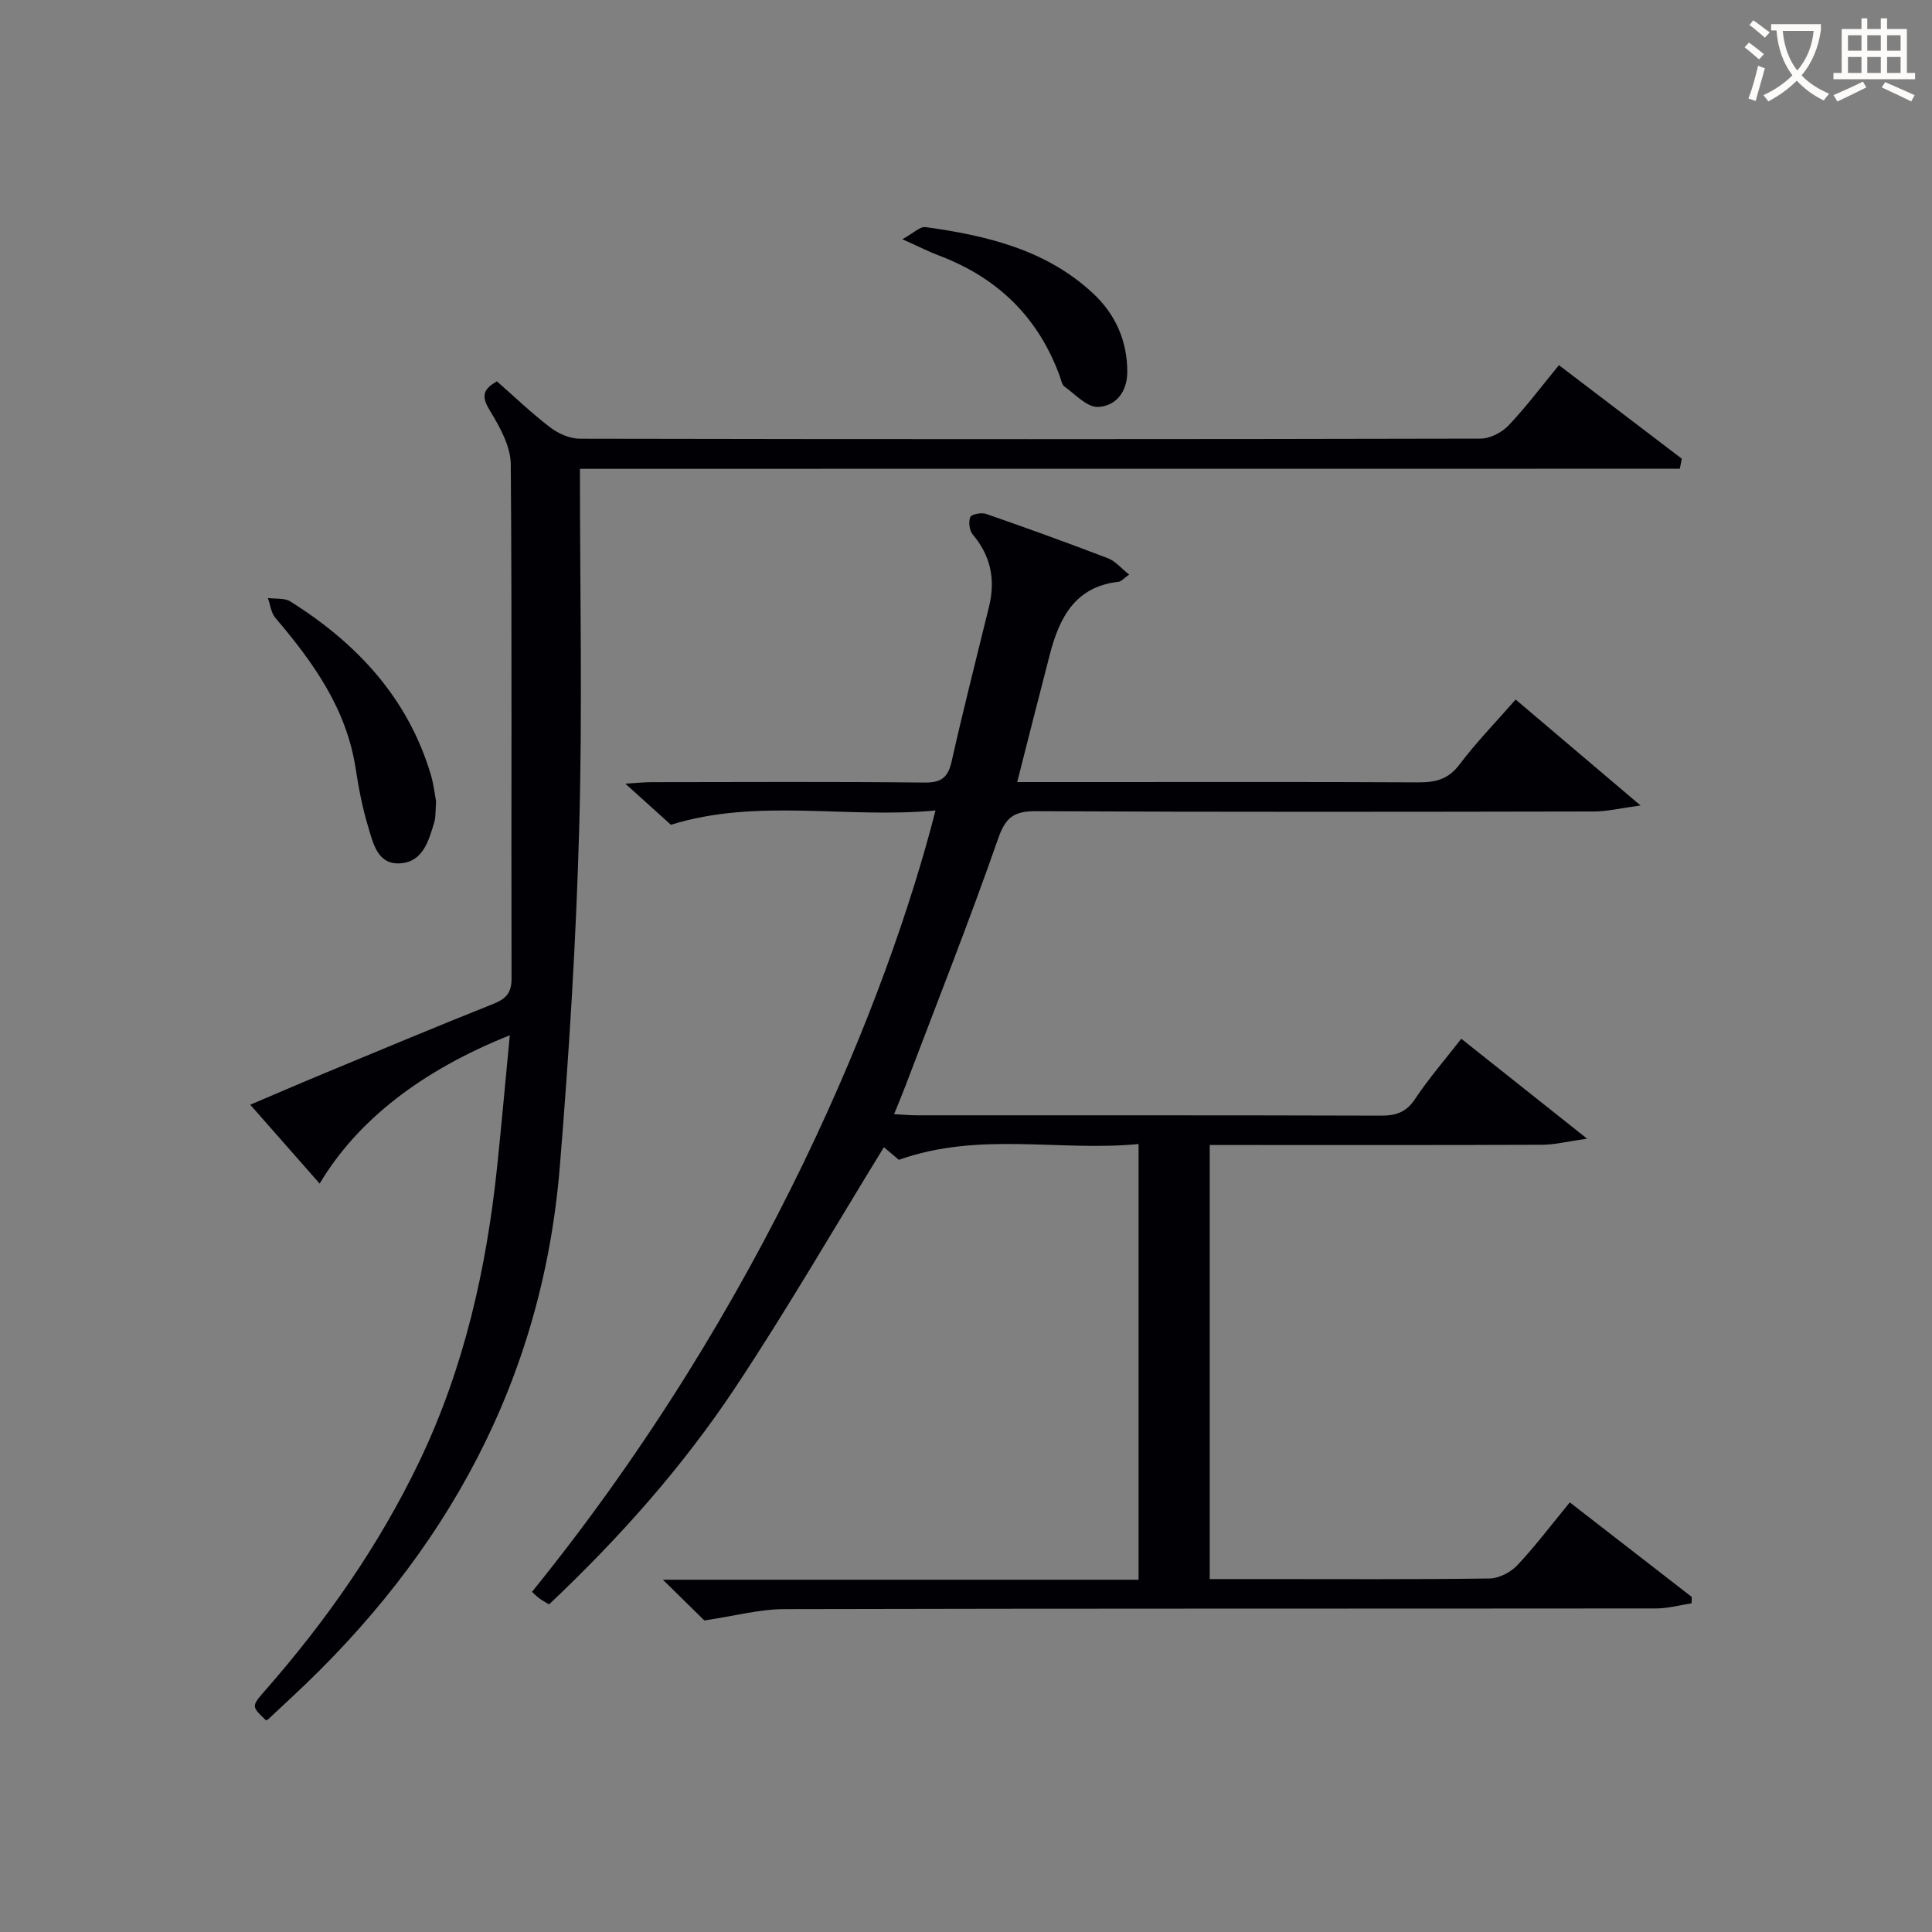
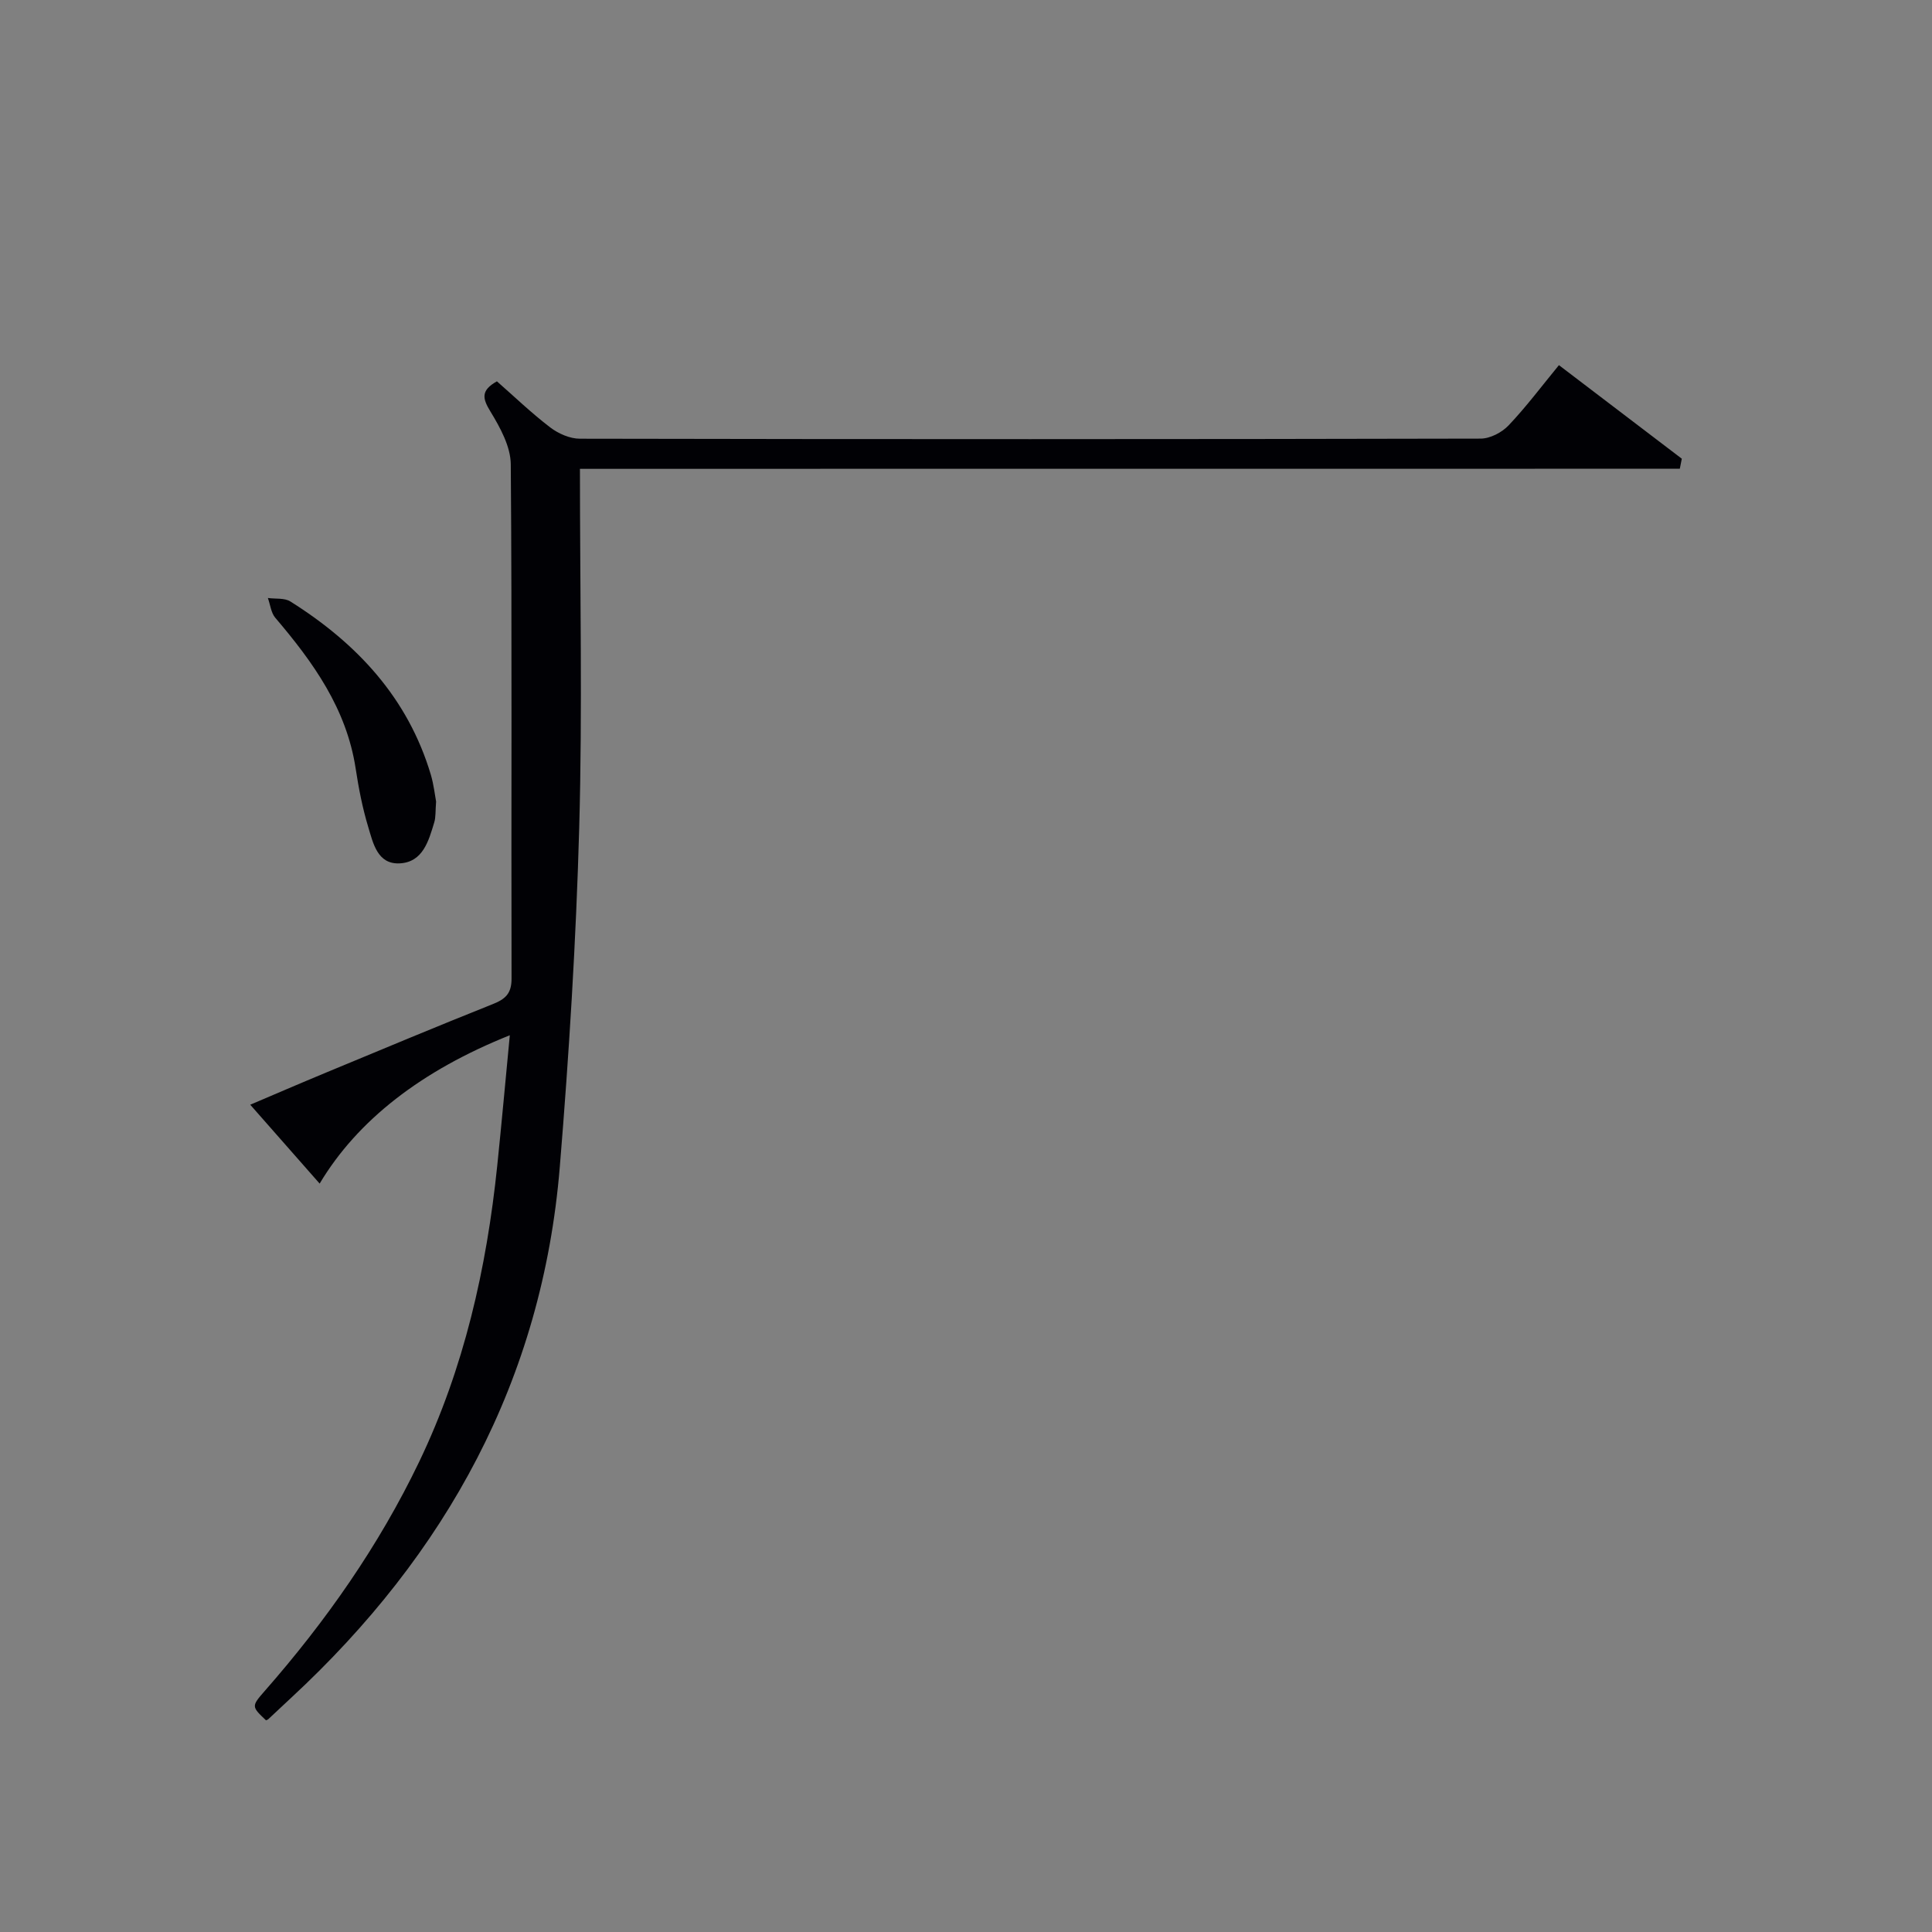
<svg xmlns="http://www.w3.org/2000/svg" enable-background="new 0 0 400 400" viewBox="0 0 400 400">
  <rect x="0" y="0" width="400" height="400" fill="#808080" stroke="none" />
  <g fill="#010105">
-     <path d="m235.73 327.06c0-30.43 0-59.88 0-90.2-16.43 1.59-32.94-2.66-49.63 3.27-.75-.63-2.11-1.78-3.1-2.61-10.25 16.67-20.03 33.59-30.82 49.84-10.89 16.39-23.97 31.09-38.51 44.82-.75-.46-1.43-.83-2.05-1.29-.53-.39-.99-.87-1.48-1.31 48.37-59.74 73.62-123.02 83.55-161.78-18.43 1.73-36.9-2.61-54.79 2.96-2.7-2.44-5.73-5.17-9.44-8.52 2.39-.14 3.95-.3 5.5-.3 18.83-.02 37.66-.12 56.48.08 3.56.04 4.87-1.14 5.61-4.48 2.4-10.69 5.12-21.31 7.72-31.96 1.35-5.53.39-10.47-3.37-14.91-.7-.83-.92-2.62-.51-3.62.24-.59 2.31-.99 3.28-.65 8.46 2.94 16.88 5.99 25.24 9.19 1.51.58 2.69 2.04 4.37 3.37-1.16.82-1.64 1.43-2.18 1.49-9.05 1-12.28 7.48-14.26 15.1-2.24 8.62-4.42 17.26-6.74 26.37h16.57c22.16 0 44.32-.06 66.48.06 3.56.02 6.2-.62 8.51-3.68 3.48-4.61 7.53-8.78 11.64-13.47 8.35 7.09 16.43 13.94 25.86 21.94-4.14.55-6.89 1.23-9.65 1.24-38.49.07-76.98.13-115.47-.06-4.53-.02-6.32 1.17-7.88 5.66-6.01 17.22-12.74 34.19-19.21 51.25-.69 1.82-1.45 3.62-2.34 5.82 1.91.1 3.35.23 4.79.23 31.99.01 63.98-.03 95.97.07 3.1.01 5.24-.65 7.07-3.4 2.85-4.28 6.24-8.19 9.6-12.52 8.34 6.63 16.5 13.11 26.05 20.69-4.06.57-6.67 1.25-9.28 1.26-20.99.09-41.99.05-62.98.05-1.82 0-3.64 0-5.87 0v89.87h10.46c15.83 0 31.66.1 47.49-.12 1.95-.03 4.36-1.28 5.73-2.74 3.74-3.97 7.04-8.36 10.87-13.02 8.56 6.64 16.91 13.11 25.25 19.58-.01.44-.03.88-.04 1.32-2.45.37-4.89 1.06-7.34 1.06-60.15.06-120.3-.01-180.45.14-5.17.01-10.34 1.42-16.6 2.35-1.89-1.86-4.79-4.71-8.59-8.44z" />
    <path d="m120.07 97.07c0 25.34.53 49.85-.15 74.32-.65 23.42-2.1 46.85-4.02 70.21-3.62 44.08-23.5 80.16-55.64 109.93-1.59 1.47-3.15 2.96-4.74 4.43-.12.11-.3.14-.45.21-2.98-2.83-3.05-2.89-.3-6.03 12.69-14.46 23.65-30.08 32-47.46 9.32-19.41 13.97-40.06 16.18-61.35.92-8.9 1.72-17.81 2.6-26.99-18.3 7.31-31.55 17.61-39.37 30.71-4.82-5.47-9.54-10.83-14.37-16.33 4.63-1.97 10.31-4.42 16.02-6.79 11.35-4.71 22.7-9.46 34.12-14.01 2.62-1.04 3.97-2.15 3.96-5.3-.09-35.5.12-70.99-.16-106.49-.03-3.67-2.19-7.61-4.2-10.91-1.65-2.7-2.07-4.36 1.33-6.27 3.54 3.1 7.11 6.54 11.02 9.53 1.69 1.29 4.08 2.35 6.15 2.35 62.16.12 124.33.12 186.49-.02 1.97 0 4.41-1.27 5.8-2.74 3.64-3.83 6.82-8.09 10.42-12.47 8.64 6.58 17.04 12.97 25.44 19.37-.14.69-.27 1.38-.41 2.07-18.76.01-37.53.02-56.29.02-19 0-38 0-57 0s-38 0-57 0c-18.95.01-37.91.01-57.43.01z" />
    <path d="m90.29 165.96c-.16 1.99-.05 3.21-.38 4.29-1.16 3.85-2.35 8.24-7.13 8.5-4.64.25-5.53-4.18-6.55-7.56-1.19-3.94-1.98-8.03-2.6-12.11-1.9-12.37-8.8-21.98-16.63-31.17-.89-1.04-1.04-2.72-1.54-4.1 1.57.22 3.44-.05 4.66.72 13.76 8.65 24.34 19.95 29.09 35.9.6 2.05.83 4.2 1.08 5.53z" />
-     <path d="m186.82 49.53c2.28-1.24 3.65-2.67 4.81-2.51 12.6 1.74 24.85 4.64 34.56 13.61 4.69 4.33 7.22 9.86 7.2 16.39-.01 4.15-2.41 7.09-6.07 7.23-2.26.09-4.68-2.59-6.91-4.2-.58-.42-.73-1.45-1.02-2.23-4.43-12.13-12.83-20.29-24.85-24.86-2.13-.8-4.17-1.84-7.72-3.43z" />
  </g>
-   <path d="m362.1 8.8c1.1.8 2.1 1.6 3.1 2.4l-1 1.1c-1.3-1.1-2.3-2-3-2.5zm1.9 4.8c.5.2.9.4 1.4.5-.6 2.3-1.3 4.5-1.9 6.8l-1.5-.5c.8-2.1 1.4-4.3 2-6.8zm-1-9.4c1.3.9 2.4 1.8 3.4 2.5l-1 1.1c-1.4-1.2-2.4-2.1-3.2-2.6zm3.7 2.2v-1.4h10.3v1.2c-.5 3.6-1.8 6.8-4 9.4 1.5 1.6 3.4 2.8 5.7 3.8-.3.4-.7.8-1.1 1.4-2.3-1.1-4.1-2.5-5.6-4.1-1.6 1.6-3.6 3.1-5.9 4.3-.3-.5-.7-.9-1-1.3 2.4-1.1 4.4-2.5 6-4.1-1.9-2.5-3-5.6-3.3-9.3h-1.1zm8.8 0h-6.4c.3 3.3 1.3 6 3 8.2 2-2.3 3.1-5.1 3.4-8.2z" fill="#fcfbfa" />
-   <path d="m385.3 3.8h1.3v2.2h2.8v-2.2h1.3v2.2h4.1v9.1h1.7v1.3h-16.9v-1.3h1.7v-9.1h4.1v-2.2zm.4 13.1.7 1.2c-1.8.9-3.8 1.9-6 2.9-.2-.4-.5-.8-.8-1.3 2.3-1 4.3-1.9 6.1-2.8zm-3.1-6.4h2.8v-3.2h-2.8zm0 4.6h2.8v-3.3h-2.8zm4-4.6h2.8v-3.2h-2.8zm0 4.6h2.8v-3.3h-2.8zm3.7 1.9c2.1.9 4.1 1.8 6.1 2.7l-.7 1.3c-2.2-1.1-4.2-2-6.1-2.9zm3.2-9.7h-2.8v3.2h2.8zm-2.8 7.8h2.8v-3.3h-2.8z" fill="#fcfbfa" />
</svg>